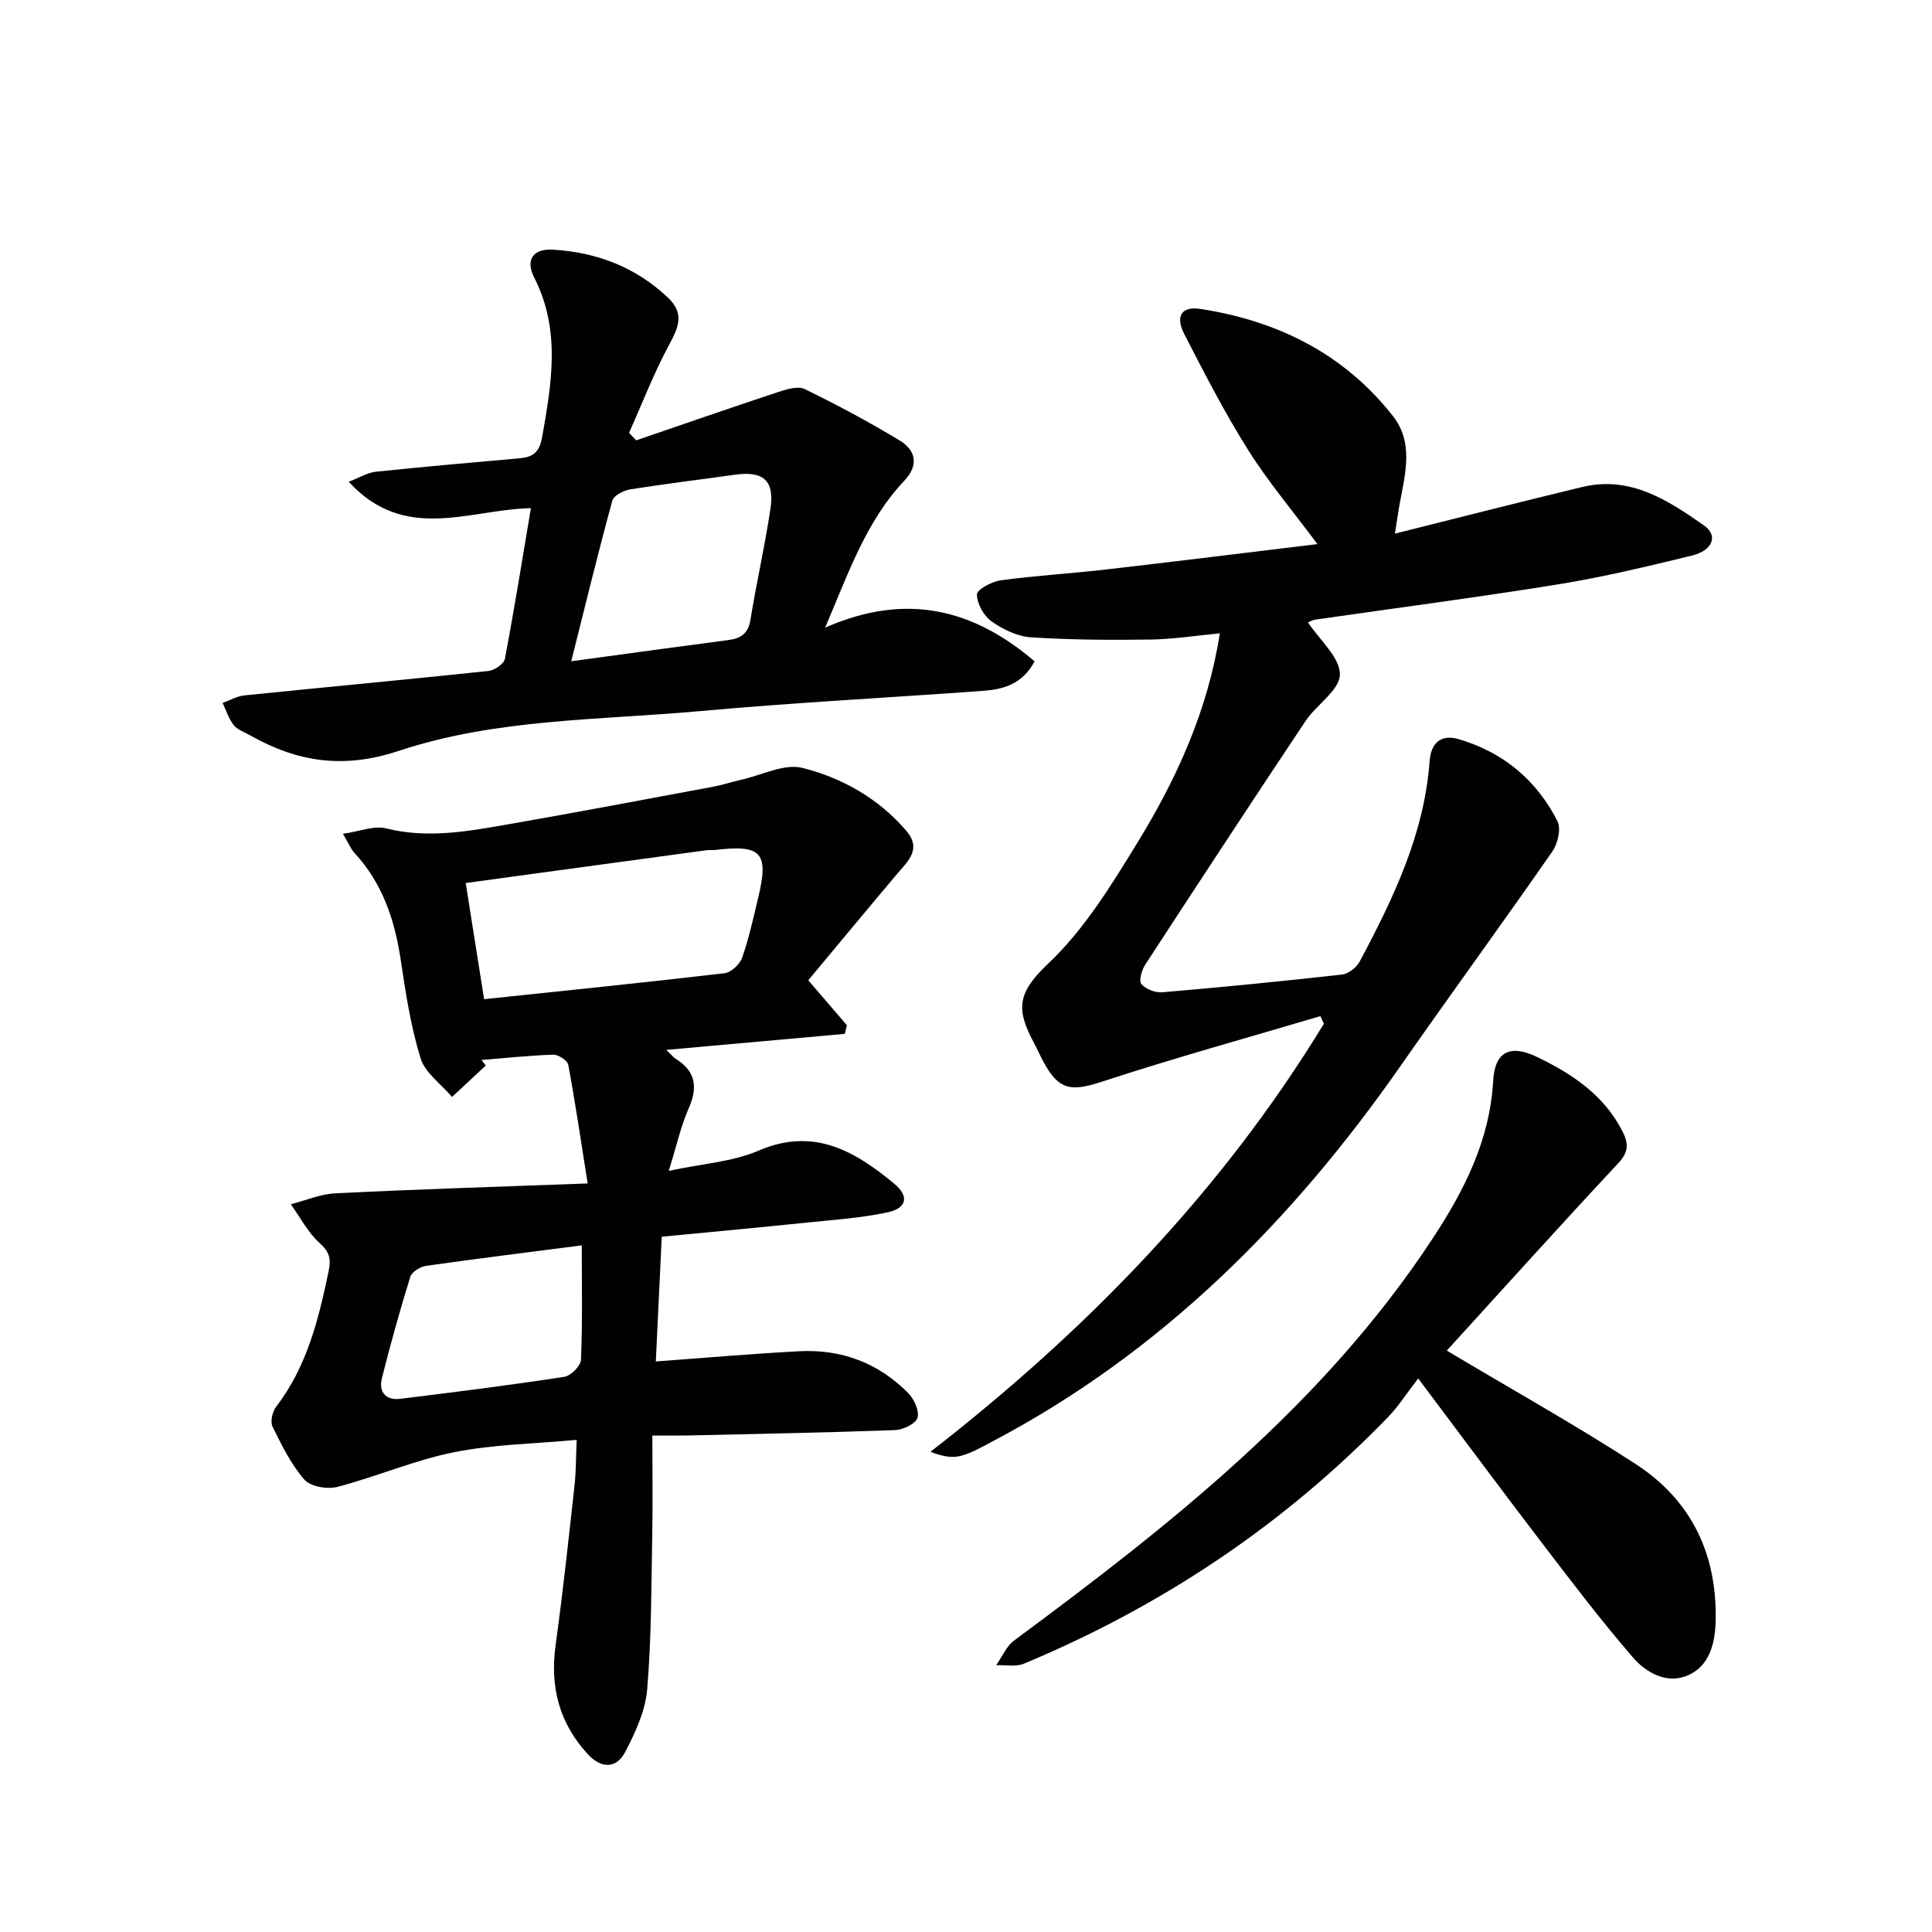
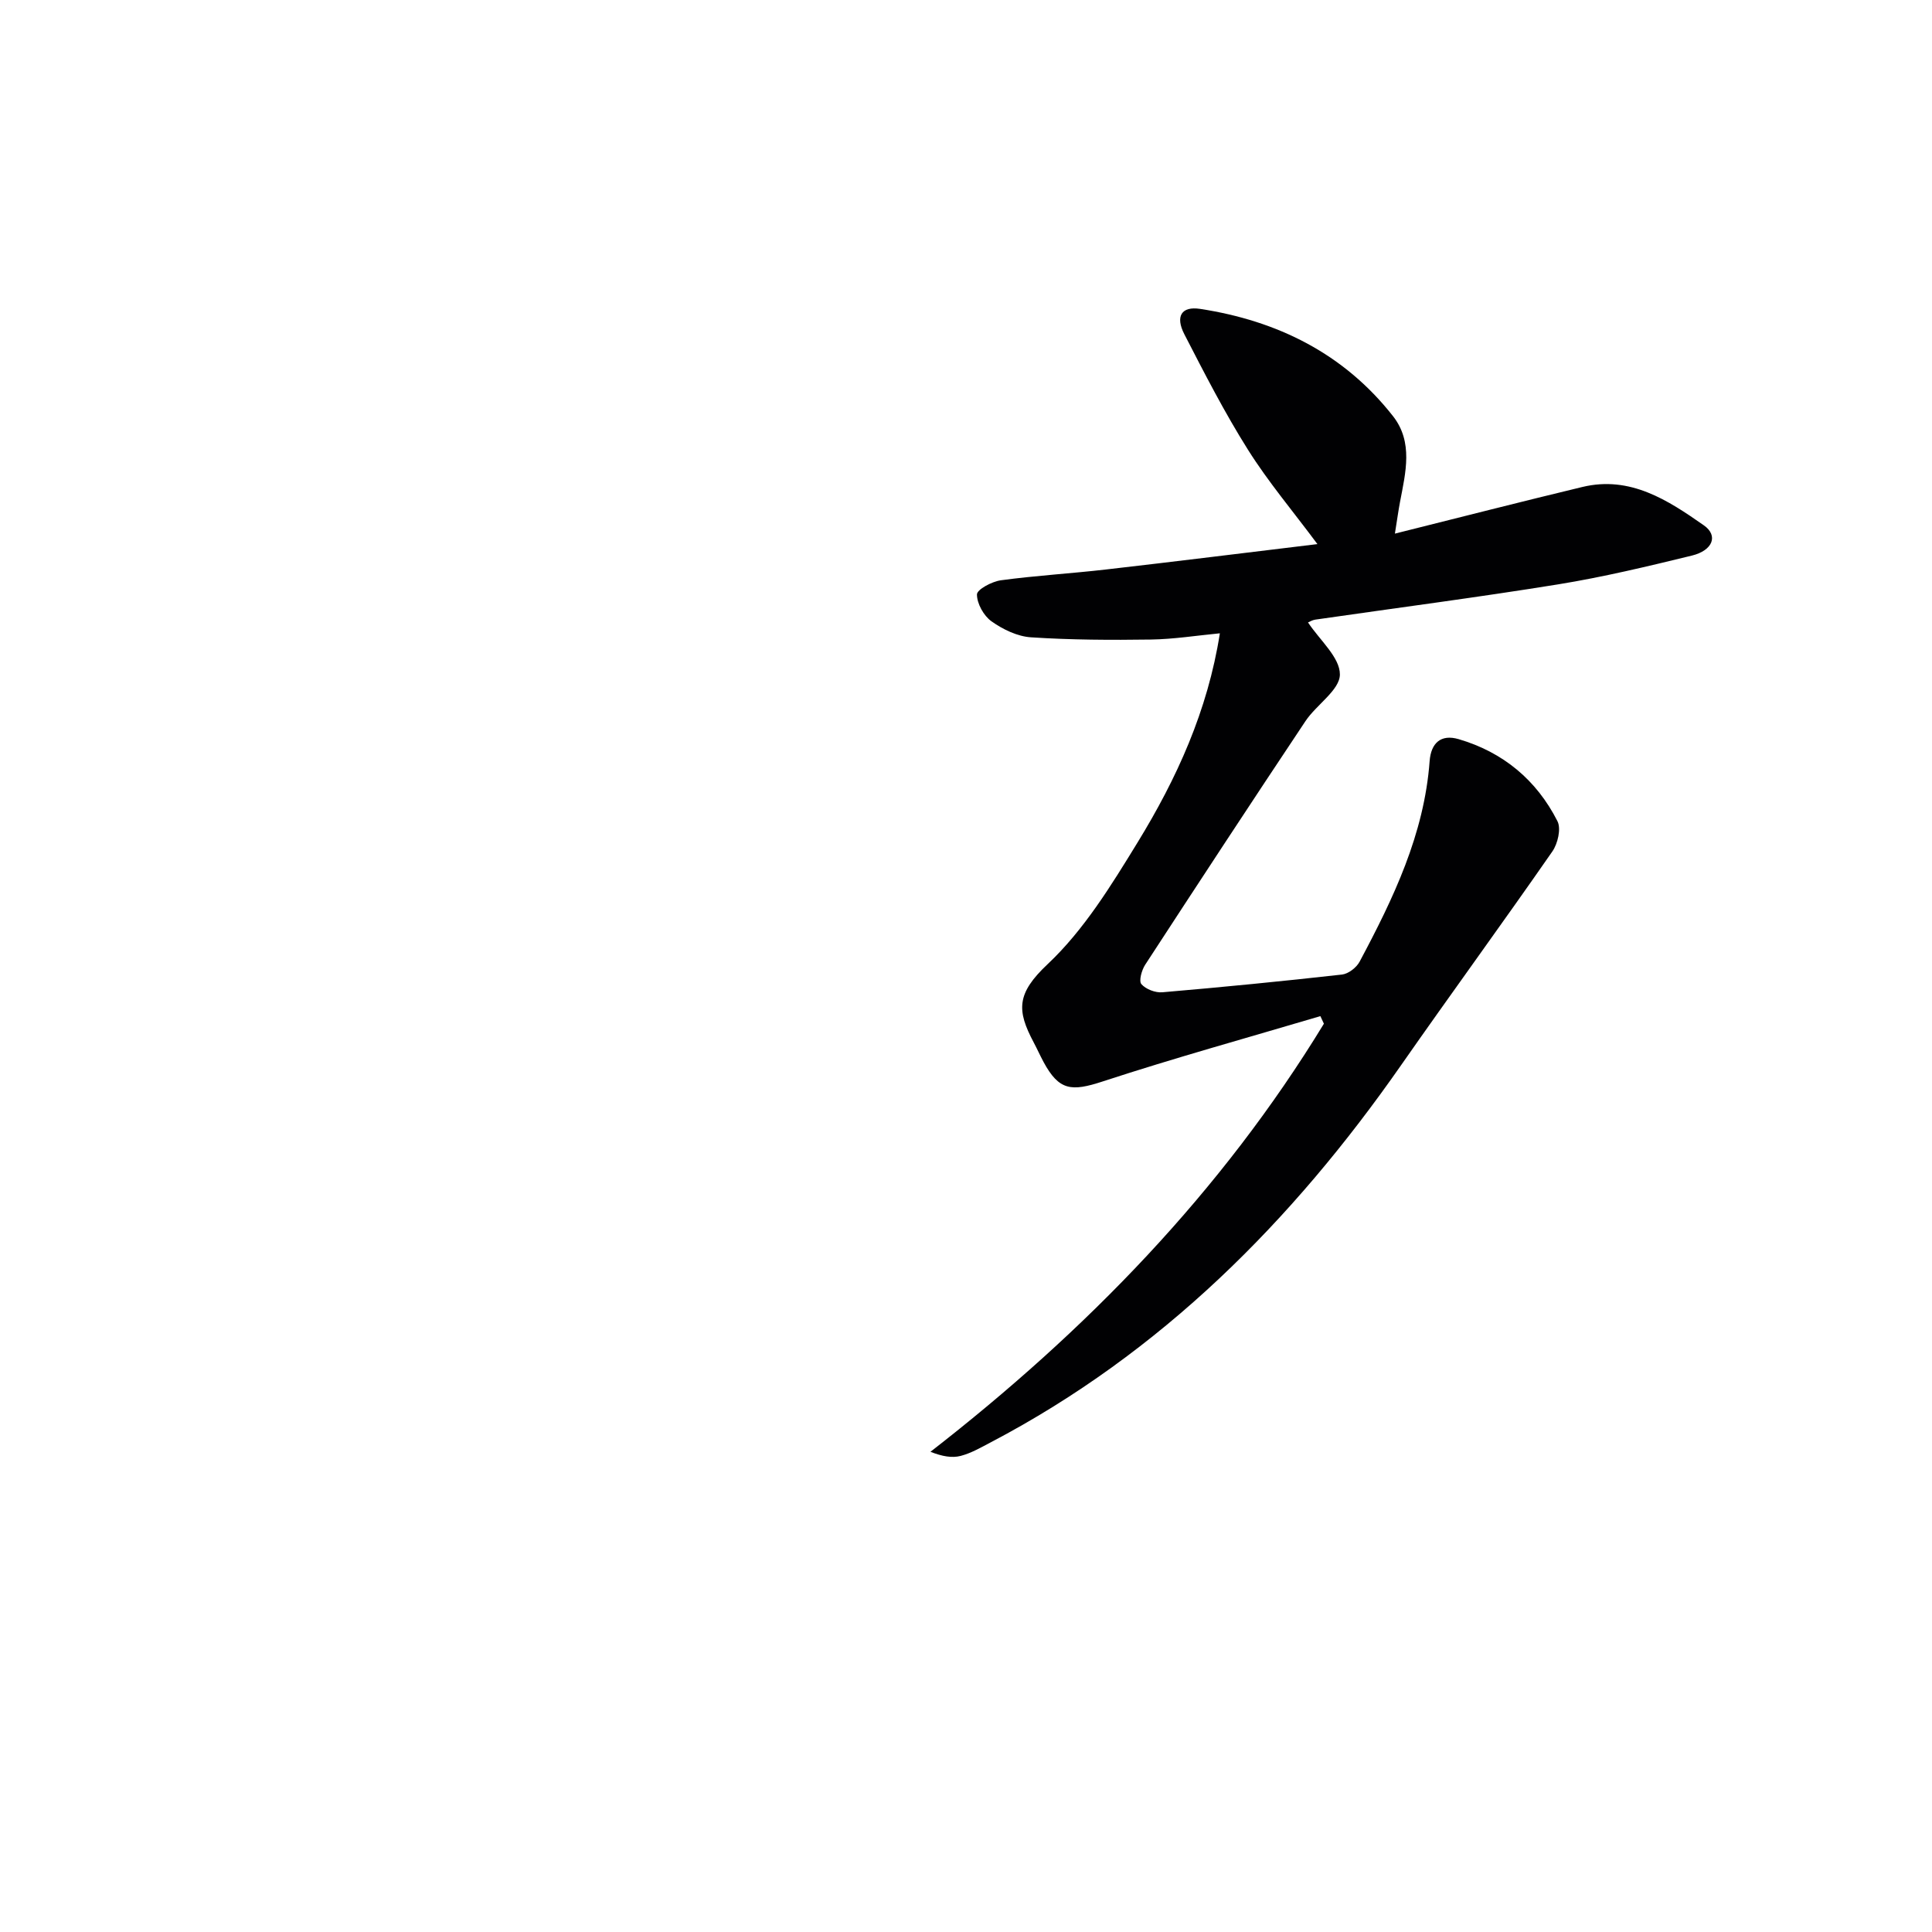
<svg xmlns="http://www.w3.org/2000/svg" enable-background="new 0 0 400 400" viewBox="0 0 400 400">
  <g fill="#010103">
-     <path d="m121.67 245.02c-1.42-8.96-2.57-16.79-4.02-24.57-.17-.9-2.05-2.12-3.11-2.09-4.96.16-9.9.7-14.85 1.1.3.38.59.76.89 1.14-2.33 2.17-4.66 4.34-6.99 6.51-2.25-2.65-5.58-4.97-6.52-8.02-2.04-6.61-3.09-13.57-4.12-20.45-1.25-8.25-3.78-15.81-9.56-22.05-.75-.81-1.18-1.92-2.39-3.96 3.45-.49 6.44-1.75 8.95-1.12 8.71 2.18 17.16.57 25.63-.91 14.05-2.45 28.06-5.11 42.08-7.72 1.95-.36 3.85-1.01 5.8-1.44 4.26-.95 8.92-3.41 12.71-2.45 8.2 2.08 15.7 6.3 21.43 12.97 3.3 3.83.41 6.28-1.86 8.97-6.17 7.31-12.27 14.68-18.4 22.03 3.16 3.68 5.58 6.49 8 9.3-.14.6-.29 1.19-.43 1.79-12.08 1.08-24.16 2.17-36.97 3.32.97.91 1.43 1.51 2.03 1.89 4.14 2.61 4.52 5.92 2.6 10.25-1.59 3.59-2.43 7.51-4.11 12.9 6.99-1.5 13.2-1.86 18.56-4.17 11.43-4.93 19.92.04 28.12 6.83 3.14 2.6 2.63 5.06-1.37 5.93-5.33 1.15-10.83 1.52-16.27 2.08-9.9 1.02-19.82 1.94-30.49 2.97-.42 8.72-.82 17.1-1.23 25.82 10.29-.75 19.98-1.6 29.68-2.11 8.73-.46 16.41 2.41 22.57 8.66 1.23 1.24 2.36 3.73 1.92 5.13-.4 1.25-3.01 2.48-4.68 2.54-14.26.52-28.52.78-42.79 1.11-1.97.04-3.95.01-7.42.01 0 7.16.11 13.91-.02 20.66-.2 10.64-.16 21.32-1.05 31.91-.37 4.42-2.43 8.89-4.53 12.91-1.83 3.52-4.95 3.54-7.75.51-5.93-6.43-7.87-13.94-6.68-22.58 1.52-10.99 2.7-22.03 3.92-33.05.32-2.92.29-5.88.44-9.46-8.71.81-17.2.92-25.39 2.56s-16.01 5.05-24.12 7.17c-2.09.55-5.59-.04-6.86-1.5-2.78-3.17-4.71-7.15-6.6-10.99-.5-1.02-.02-3.08.75-4.09 6.38-8.33 8.79-18.1 10.87-28.08.55-2.64.15-4.02-1.91-5.87-2.41-2.17-3.98-5.28-5.92-7.98 3.06-.78 6.08-2.11 9.17-2.26 16.93-.85 33.86-1.37 52.29-2.05zm-25.25-62.2c1.37 8.61 2.55 16.08 3.81 24.05 16.93-1.79 33.37-3.45 49.79-5.38 1.36-.16 3.16-1.86 3.64-3.23 1.41-4.04 2.33-8.27 3.33-12.45 2.22-9.26.67-10.97-8.77-9.85-.66.08-1.34-.01-1.99.08-16.37 2.21-32.73 4.45-49.81 6.78zm24.03 75.02c-10.92 1.41-21.58 2.73-32.22 4.24-1.21.17-2.96 1.23-3.28 2.25-2.15 6.94-4.11 13.96-5.88 21.01-.71 2.83.8 4.64 3.79 4.27 11.34-1.39 22.68-2.82 33.97-4.55 1.35-.21 3.39-2.25 3.45-3.52.34-7.59.17-15.2.17-23.7z" />
    <path d="m288.8 110.48c13.72-3.43 26.25-6.64 38.82-9.66 9.89-2.38 17.71 2.74 25.15 7.95 3.04 2.13 1.84 5.2-2.49 6.26-9.18 2.24-18.39 4.45-27.71 5.96-16.71 2.7-33.51 4.88-50.27 7.3-.61.09-1.17.45-1.49.58 2.44 3.68 6.62 7.24 6.6 10.78-.02 3.22-4.85 6.24-7.12 9.64-11.17 16.75-22.21 33.59-33.2 50.46-.72 1.11-1.34 3.35-.78 4 .92 1.06 2.9 1.82 4.35 1.69 12.41-1.06 24.81-2.28 37.19-3.67 1.32-.15 2.99-1.44 3.64-2.66 6.98-13.08 13.38-26.39 14.5-41.53.28-3.72 2.31-5.63 6-4.55 9.22 2.7 16.15 8.48 20.47 17 .78 1.55.06 4.64-1.06 6.25-10.32 14.86-21 29.47-31.35 44.3-22.52 32.27-49.63 59.5-84.81 77.98-2.06 1.08-4.13 2.29-6.34 2.87-1.81.47-3.84.1-6.26-.85 32.35-25.14 60.26-53.84 81.46-88.63-.24-.52-.49-1.05-.73-1.57-15.04 4.46-30.16 8.64-45.06 13.52-6.49 2.13-9.05 1.91-12.26-4.04-.71-1.32-1.32-2.69-2.02-4.01-3.55-6.67-3.61-10.14 2.89-16.25 7.48-7.04 13.14-16.27 18.59-25.16 8.1-13.21 14.53-27.27 17.05-43.32-4.82.46-9.54 1.22-14.28 1.29-8.27.12-16.57.08-24.82-.46-2.82-.18-5.83-1.64-8.18-3.31-1.61-1.14-3.02-3.67-3.01-5.57.01-1.03 3.1-2.68 4.96-2.93 7.24-.98 14.55-1.4 21.81-2.24 14.48-1.66 28.93-3.47 43.72-5.25-5.09-6.84-10.19-12.88-14.37-19.52-4.85-7.7-9.02-15.84-13.19-23.94-1.9-3.7-.59-5.83 3.26-5.24 16.01 2.45 29.78 9.26 39.94 22.2 4.24 5.4 2.61 11.7 1.46 17.76-.33 1.74-.57 3.5-1.06 6.57z" />
-     <path d="m109.92 105.21c-12.77.26-26.1 7.23-37.72-5.47 2.29-.87 3.89-1.89 5.59-2.07 9.9-1.04 19.81-1.9 29.73-2.78 2.75-.25 4.14-1.13 4.72-4.38 1.98-11.2 3.89-22.2-1.65-33.07-1.86-3.66-.21-5.99 3.89-5.75 9.05.54 17.15 3.6 23.85 9.97 3.41 3.25 2.16 6.11.22 9.69-3.17 5.88-5.58 12.16-8.31 18.27.49.52.98 1.03 1.47 1.55 9.76-3.34 19.51-6.73 29.3-9.97 1.78-.59 4.16-1.34 5.59-.65 6.7 3.26 13.28 6.79 19.66 10.64 3.37 2.04 4.02 5.11.96 8.35-7.75 8.19-11.38 18.62-16.38 30.4 16.91-7.43 30.8-3.74 43.36 6.98-2.6 4.89-6.66 5.82-10.87 6.13-19.39 1.41-38.82 2.4-58.18 4.16-20.98 1.9-42.44 1.56-62.59 8.25-11.47 3.81-21.02 2.31-30.82-3.24-1.15-.65-2.58-1.12-3.35-2.09-1.04-1.32-1.56-3.04-2.3-4.59 1.49-.54 2.94-1.4 4.46-1.56 16.85-1.72 33.72-3.28 50.57-5.06 1.25-.13 3.21-1.46 3.41-2.51 1.94-10.21 3.58-20.48 5.39-31.2zm8.35 31.7c11.62-1.58 22.09-3.03 32.57-4.4 2.6-.34 4.07-1.37 4.53-4.19 1.25-7.68 2.99-15.27 4.14-22.96.88-5.91-1.48-7.9-7.38-7.07-7.22 1.02-14.46 1.88-21.65 3.03-1.37.22-3.42 1.28-3.71 2.35-2.92 10.68-5.54 21.45-8.5 33.24z" />
-     <path d="m299.54 279.63c13.6 8.12 26.61 15.37 39.07 23.46 11.6 7.52 16.97 18.74 16.59 32.67-.13 4.62-1.32 9.03-5.51 11-4.4 2.07-8.81-.35-11.65-3.65-6.5-7.54-12.55-15.48-18.6-23.4-8.28-10.82-16.39-21.77-25.82-34.32-2.38 3.08-4.07 5.76-6.22 7.98-21.57 22.3-46.85 39.17-75.44 51.09-1.66.69-3.79.22-5.71.3 1.22-1.73 2.1-3.92 3.71-5.11 32.46-24.02 64.09-48.9 86.64-83.21 6.52-9.91 11.85-20.33 12.54-32.62.34-6.08 3.49-7.68 9.06-5 7.27 3.5 13.89 7.87 17.72 15.43 1.27 2.5 1.3 4.24-.87 6.57-12.13 12.99-24.01 26.2-35.51 38.81z" />
  </g>
</svg>